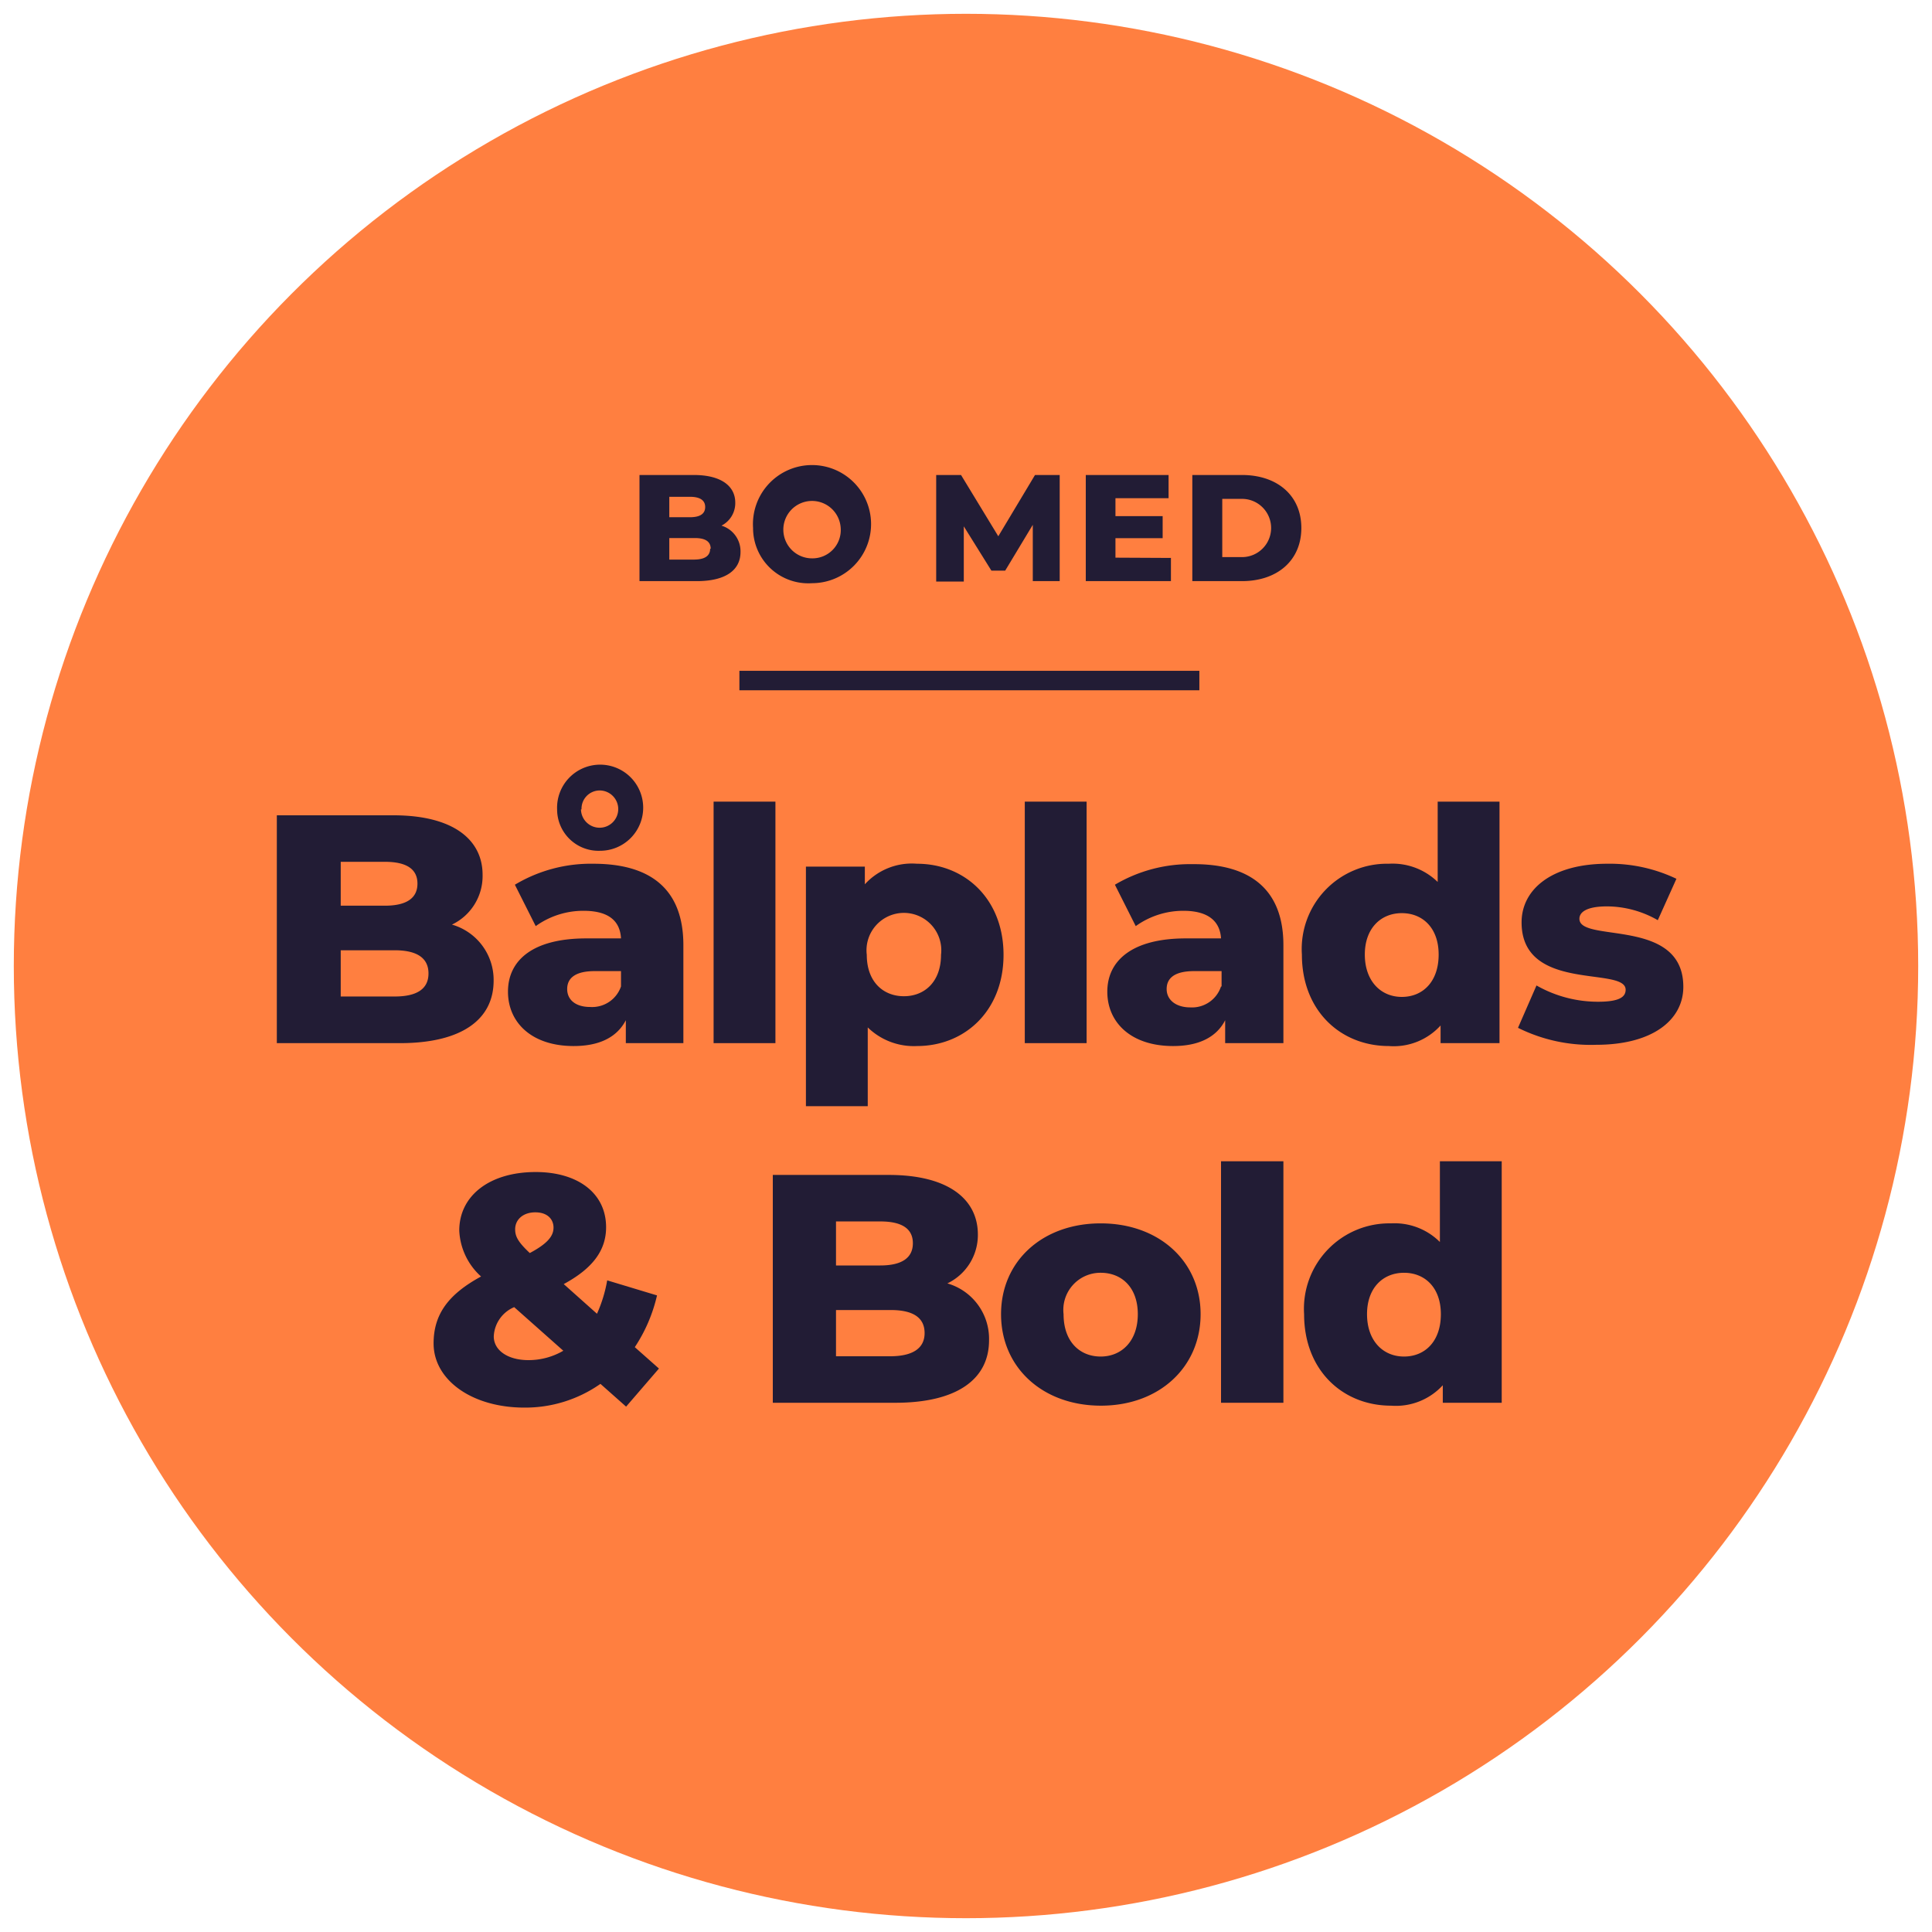
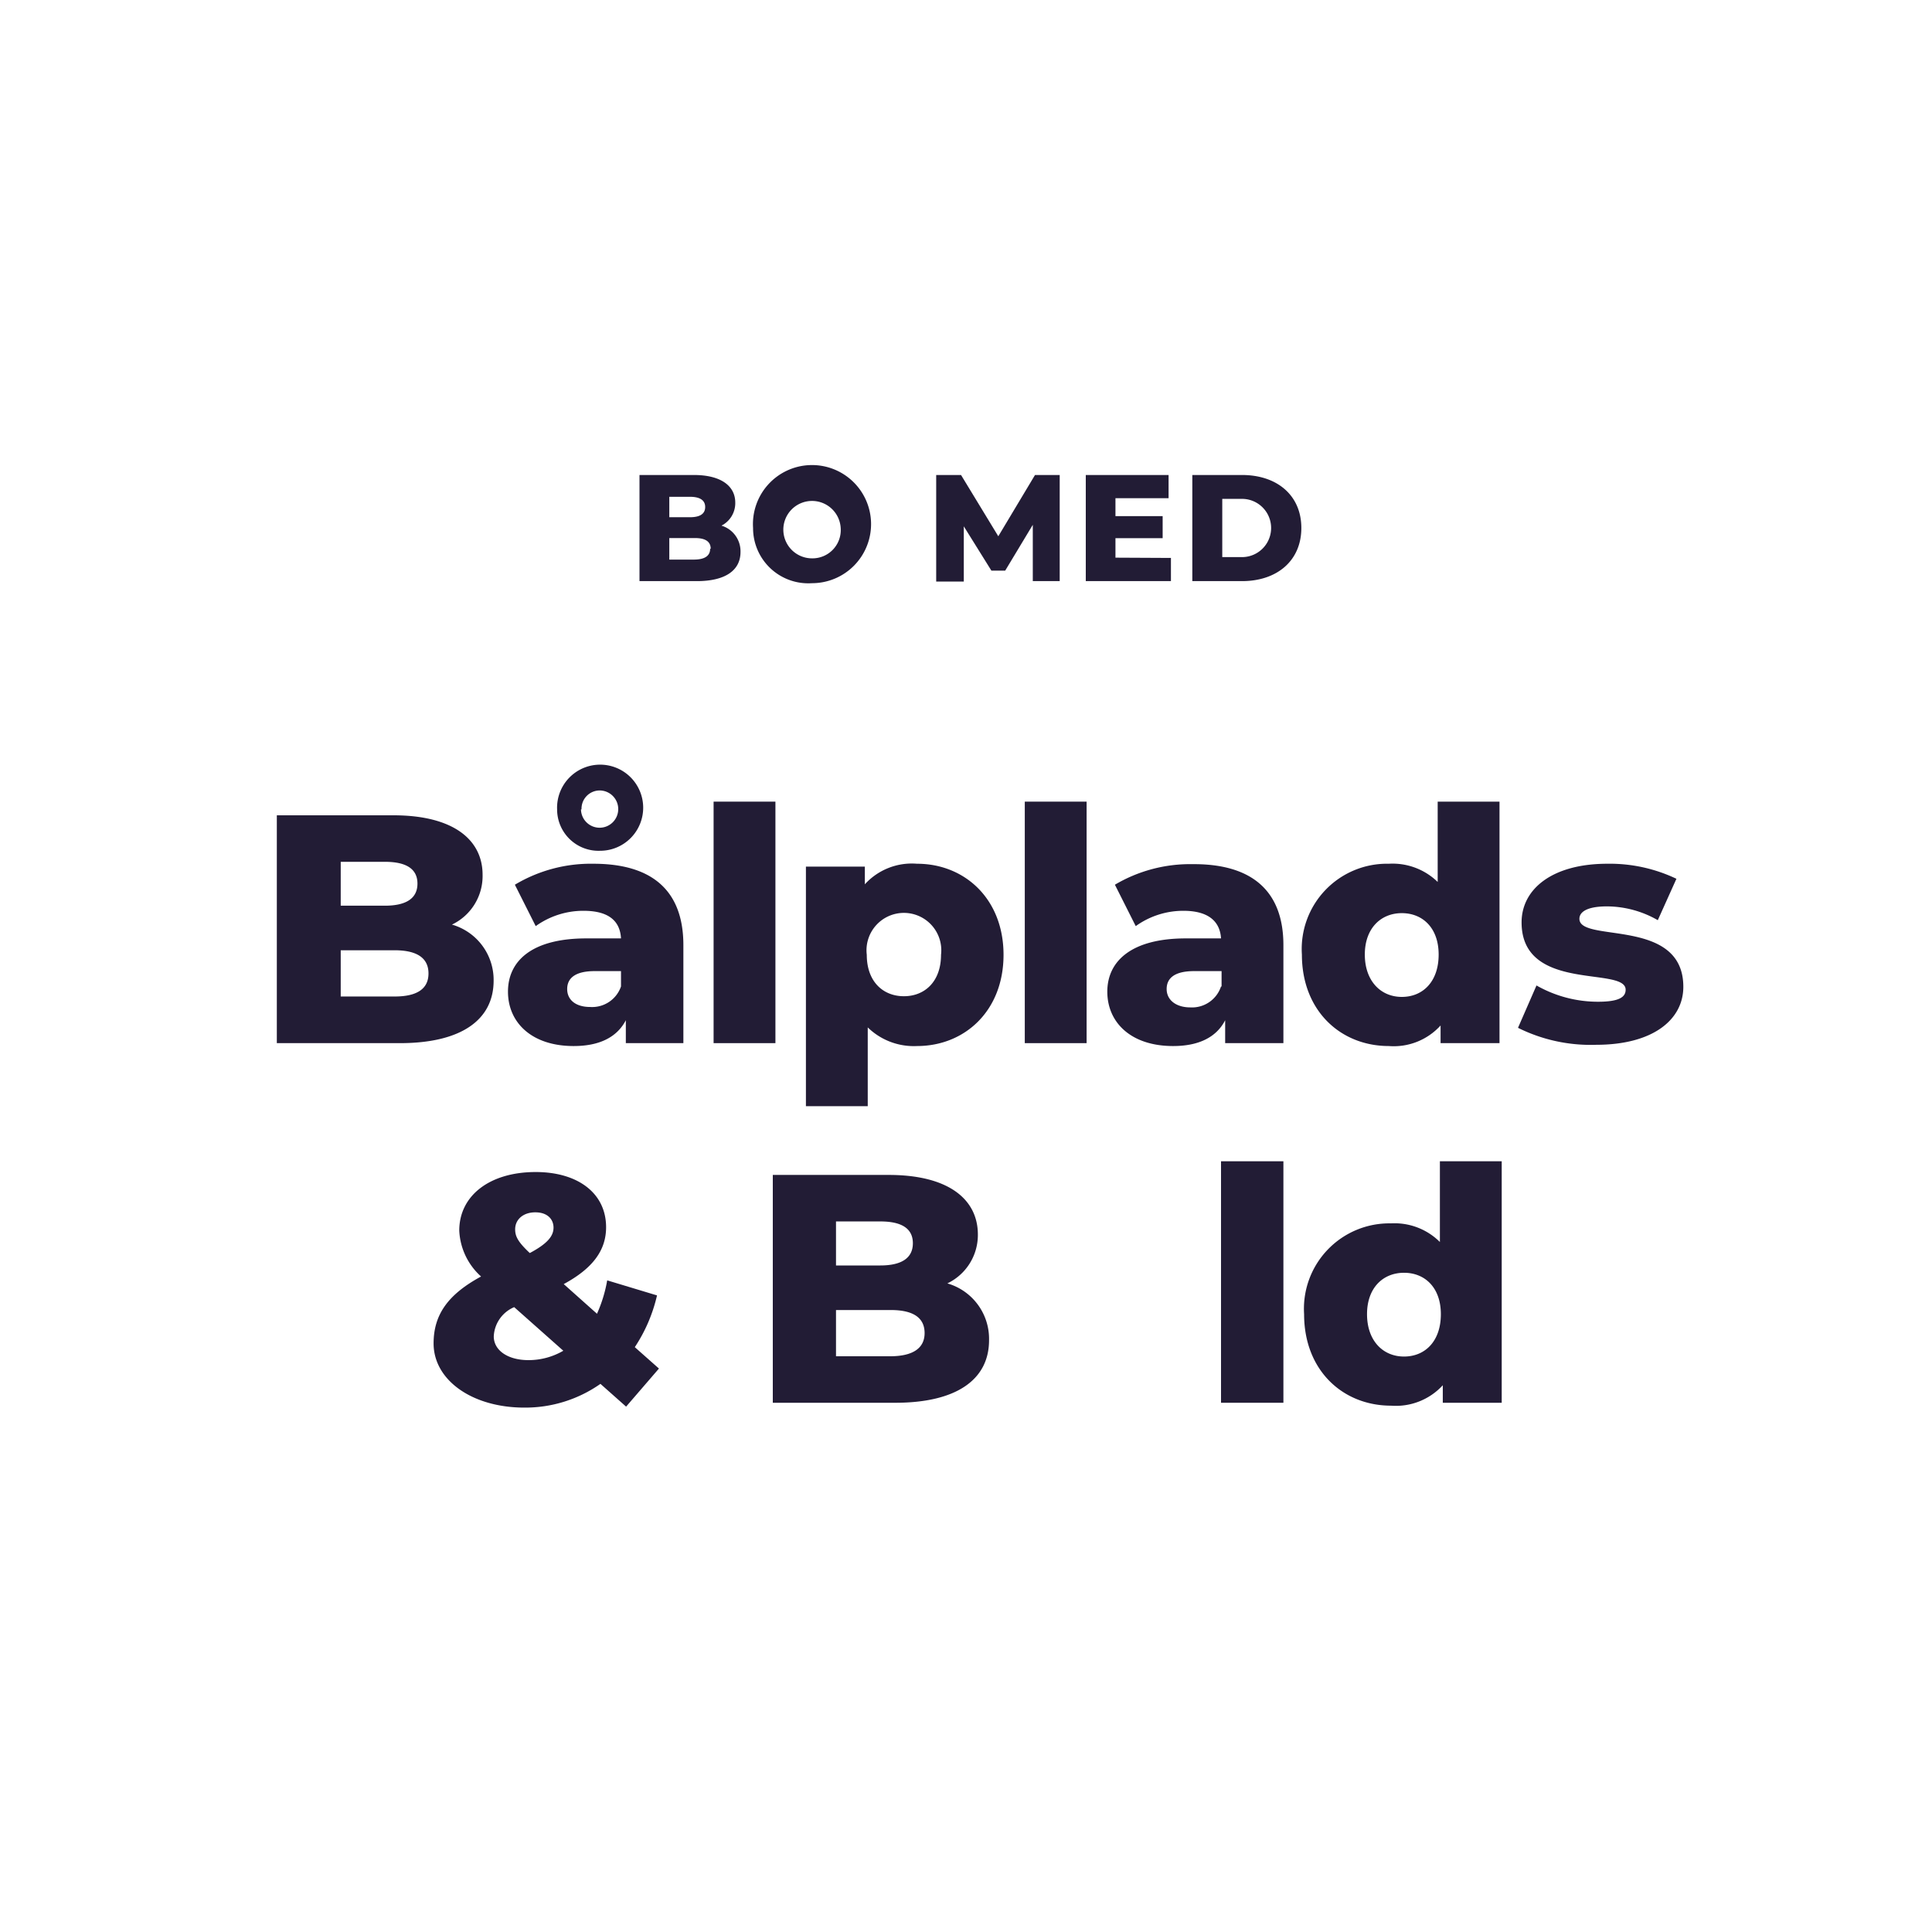
<svg xmlns="http://www.w3.org/2000/svg" viewBox="0 0 140 140">
  <defs>
    <style>.cls-1{fill:#ff7f40;}.cls-2{fill:#221c35;}.cls-3{fill:none;}</style>
  </defs>
  <title>Sticker_Orange</title>
  <g id="Layer_2" data-name="Layer 2">
    <g id="Layer_1-2" data-name="Layer 1">
-       <circle class="cls-1" cx="70" cy="70" r="69" />
      <path class="cls-2" d="M35.77,71.06c0,2.85-2.36,4.53-6.79,4.53H20.06V59.08h8.45c4.34,0,6.46,1.77,6.46,4.31A3.9,3.9,0,0,1,32.75,67,4.17,4.17,0,0,1,35.77,71.06ZM24.69,62.45v3.18h3.2c1.56,0,2.36-.54,2.36-1.6s-.8-1.58-2.36-1.58Zm6.36,8.09c0-1.13-.85-1.68-2.45-1.68H24.69v3.35H28.6C30.2,72.21,31.05,71.67,31.05,70.54Z" />
      <path class="cls-2" d="M49.52,68.49v7.1H45.35V73.93c-.64,1.23-1.91,1.87-3.78,1.87-3.06,0-4.76-1.72-4.76-3.94S38.53,68,42.49,68H45c-.07-1.3-.94-2-2.71-2a5.91,5.91,0,0,0-3.47,1.11l-1.51-3A10.71,10.71,0,0,1,43,62.59C47.14,62.59,49.52,64.43,49.52,68.49Zm-9.15-9.84a3.12,3.12,0,1,1,3.11,3A3,3,0,0,1,40.37,58.65ZM45,71.48V70.37H43.1c-1.43,0-2,.52-2,1.3s.61,1.3,1.67,1.3A2.21,2.21,0,0,0,45,71.48Zm-2.9-12.83a1.35,1.35,0,1,0,1.34-1.37A1.32,1.32,0,0,0,42.14,58.65Z" />
      <path class="cls-2" d="M51.71,58.09h4.48v17.5H51.71Z" />
      <path class="cls-2" d="M72.72,69.19c0,4.06-2.81,6.61-6.27,6.61a4.78,4.78,0,0,1-3.57-1.35v5.71H58.4V62.8h4.27v1.28a4.6,4.6,0,0,1,3.78-1.49C69.91,62.59,72.72,65.14,72.72,69.19Zm-4.53,0a2.71,2.71,0,1,0-5.38,0c0,1.94,1.18,3,2.69,3S68.19,71.13,68.19,69.19Z" />
      <path class="cls-2" d="M74.26,58.09h4.48v17.5H74.26Z" />
      <path class="cls-2" d="M93,68.49v7.1H88.78V73.93c-.63,1.23-1.91,1.87-3.77,1.87-3.07,0-4.77-1.72-4.77-3.94S82,68,85.93,68h2.55c-.08-1.3-1-2-2.72-2a5.9,5.9,0,0,0-3.46,1.11l-1.51-3a10.7,10.7,0,0,1,5.63-1.49C90.57,62.59,93,64.43,93,68.49Zm-4.48,3V70.37H86.54c-1.44,0-2,.52-2,1.3S85.2,73,86.26,73A2.21,2.21,0,0,0,88.48,71.48Z" />
      <path class="cls-2" d="M108.66,58.09v17.5h-4.27V74.31a4.58,4.58,0,0,1-3.75,1.49c-3.49,0-6.3-2.55-6.3-6.63a6.18,6.18,0,0,1,6.3-6.58,4.68,4.68,0,0,1,3.54,1.32V58.09Zm-4.41,11.08c0-1.93-1.16-3-2.67-3s-2.68,1.09-2.68,3,1.15,3.07,2.68,3.07S104.25,71.13,104.25,69.17Z" />
      <path class="cls-2" d="M110,74.48l1.34-3.07a9,9,0,0,0,4.46,1.18c1.51,0,2-.33,2-.87,0-1.72-7.54.23-7.54-4.88,0-2.41,2.21-4.25,6.22-4.25a11.22,11.22,0,0,1,5,1.09l-1.35,3a7.45,7.45,0,0,0-3.68-1c-1.5,0-2,.43-2,.9,0,1.77,7.53-.14,7.53,4.93,0,2.36-2.17,4.2-6.32,4.2A11.82,11.82,0,0,1,110,74.48Z" />
      <path class="cls-2" d="M45.37,101.93l-1.86-1.65A9.48,9.48,0,0,1,38,102c-3.8,0-6.58-2-6.58-4.65,0-2.1,1.06-3.56,3.44-4.85a4.75,4.75,0,0,1-1.58-3.33c0-2.52,2.19-4.24,5.54-4.24,3.05,0,5.1,1.53,5.1,4,0,1.7-1,3-3.07,4.12l2.41,2.15A10.19,10.19,0,0,0,44,92.78l3.61,1.09A11.4,11.4,0,0,1,46,97.62l1.75,1.55Zm-4.55-4.05-3.56-3.16a2.42,2.42,0,0,0-1.48,2.12c0,1,1,1.72,2.52,1.72A5,5,0,0,0,40.82,97.88Zm-3.49-8.8c0,.52.21.92,1.06,1.72,1.28-.68,1.72-1.23,1.72-1.84s-.44-1.11-1.32-1.11S37.33,88.37,37.33,89.08Z" />
      <path class="cls-2" d="M71.67,97.12c0,2.85-2.36,4.53-6.8,4.53H56V85.14H64.4c4.34,0,6.46,1.77,6.46,4.32A3.89,3.89,0,0,1,68.65,93,4.18,4.18,0,0,1,71.67,97.12ZM60.58,88.51V91.7h3.21c1.56,0,2.36-.55,2.36-1.61s-.8-1.58-2.36-1.58ZM67,96.6c0-1.13-.85-1.67-2.45-1.67H60.58v3.35H64.5C66.1,98.28,67,97.73,67,96.6Z" />
-       <path class="cls-2" d="M72.54,95.23c0-3.84,3-6.58,7.22-6.58S87,91.39,87,95.23s-3,6.63-7.22,6.63S72.54,99.1,72.54,95.23Zm9.91,0c0-1.93-1.16-3-2.69-3a2.69,2.69,0,0,0-2.69,3c0,2,1.18,3.07,2.69,3.07S82.45,97.19,82.45,95.23Z" />
      <path class="cls-2" d="M88.48,84.15H93v17.5H88.48Z" />
      <path class="cls-2" d="M108.82,84.15v17.5h-4.27v-1.27a4.61,4.61,0,0,1-3.75,1.48c-3.49,0-6.3-2.55-6.3-6.63a6.19,6.19,0,0,1,6.3-6.58A4.65,4.65,0,0,1,104.34,90V84.15Zm-4.41,11.08c0-1.93-1.16-3-2.67-3s-2.68,1.08-2.68,3,1.15,3.07,2.68,3.07S104.41,97.19,104.41,95.23Z" />
      <path class="cls-2" d="M53.66,40c0,1.33-1.1,2.11-3.16,2.11H46.34V34.42h3.94c2,0,3,.82,3,2a1.83,1.83,0,0,1-1,1.67A1.94,1.94,0,0,1,53.66,40ZM48.5,36v1.48H50c.73,0,1.1-.25,1.1-.74S50.72,36,50,36Zm3,3.77c0-.53-.39-.78-1.14-.78H48.5v1.56h1.82C51.07,40.54,51.46,40.28,51.46,39.76Z" />
      <path class="cls-2" d="M54.57,38.26a4.28,4.28,0,1,1,4.27,4A4,4,0,0,1,54.57,38.26Zm6.35,0a2.08,2.08,0,1,0-2.08,2.2A2.05,2.05,0,0,0,60.92,38.26Z" />
      <path class="cls-2" d="M74.84,42.11l0-4.08-2,3.32h-1l-2-3.21v4h-2V34.42h1.8l2.7,4.44L75,34.42h1.79l0,7.69Z" />
      <path class="cls-2" d="M84.85,40.43v1.68H78.68V34.42h6V36.1H80.83v1.3h3.42V39H80.83v1.41Z" />
      <path class="cls-2" d="M86.4,34.42H90c2.55,0,4.3,1.48,4.3,3.84s-1.75,3.85-4.3,3.85H86.4ZM90,40.37a2.11,2.11,0,1,0,0-4.22H88.57v4.22Z" />
-       <rect class="cls-2" x="53.58" y="48.61" width="33.33" height="1.41" />
      <rect class="cls-3" width="140" height="140" />
    </g>
  </g>
</svg>